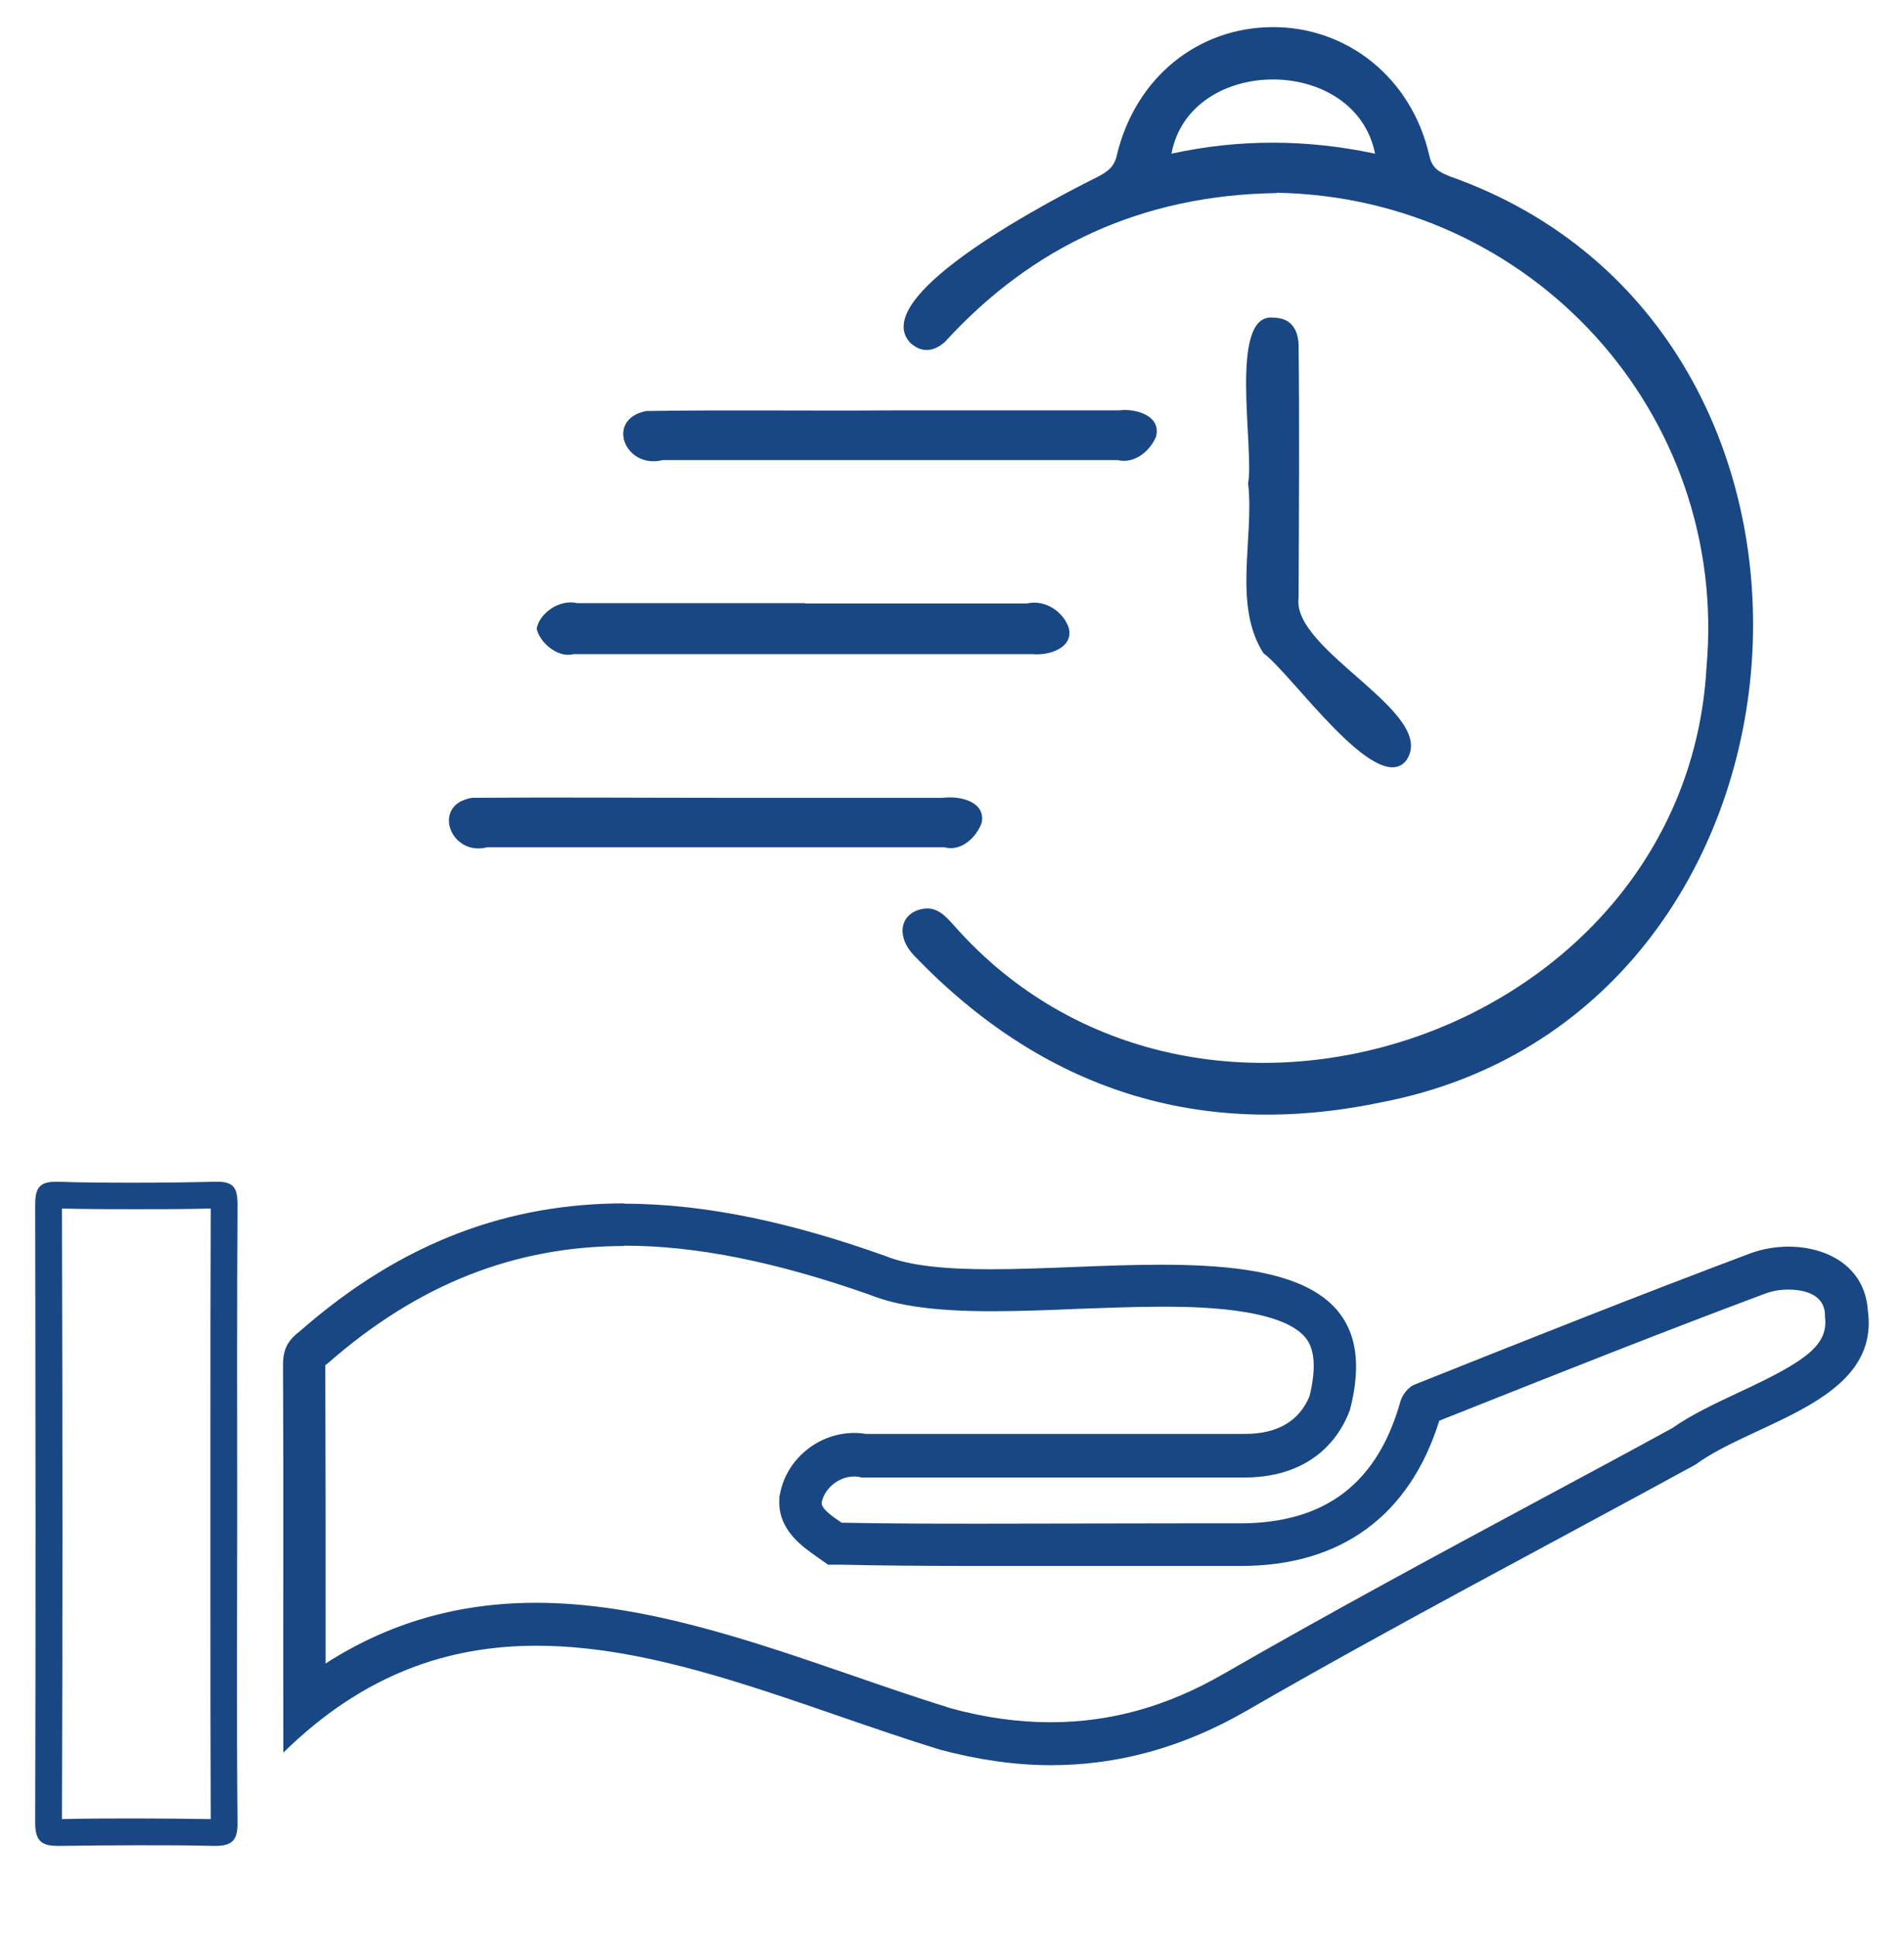
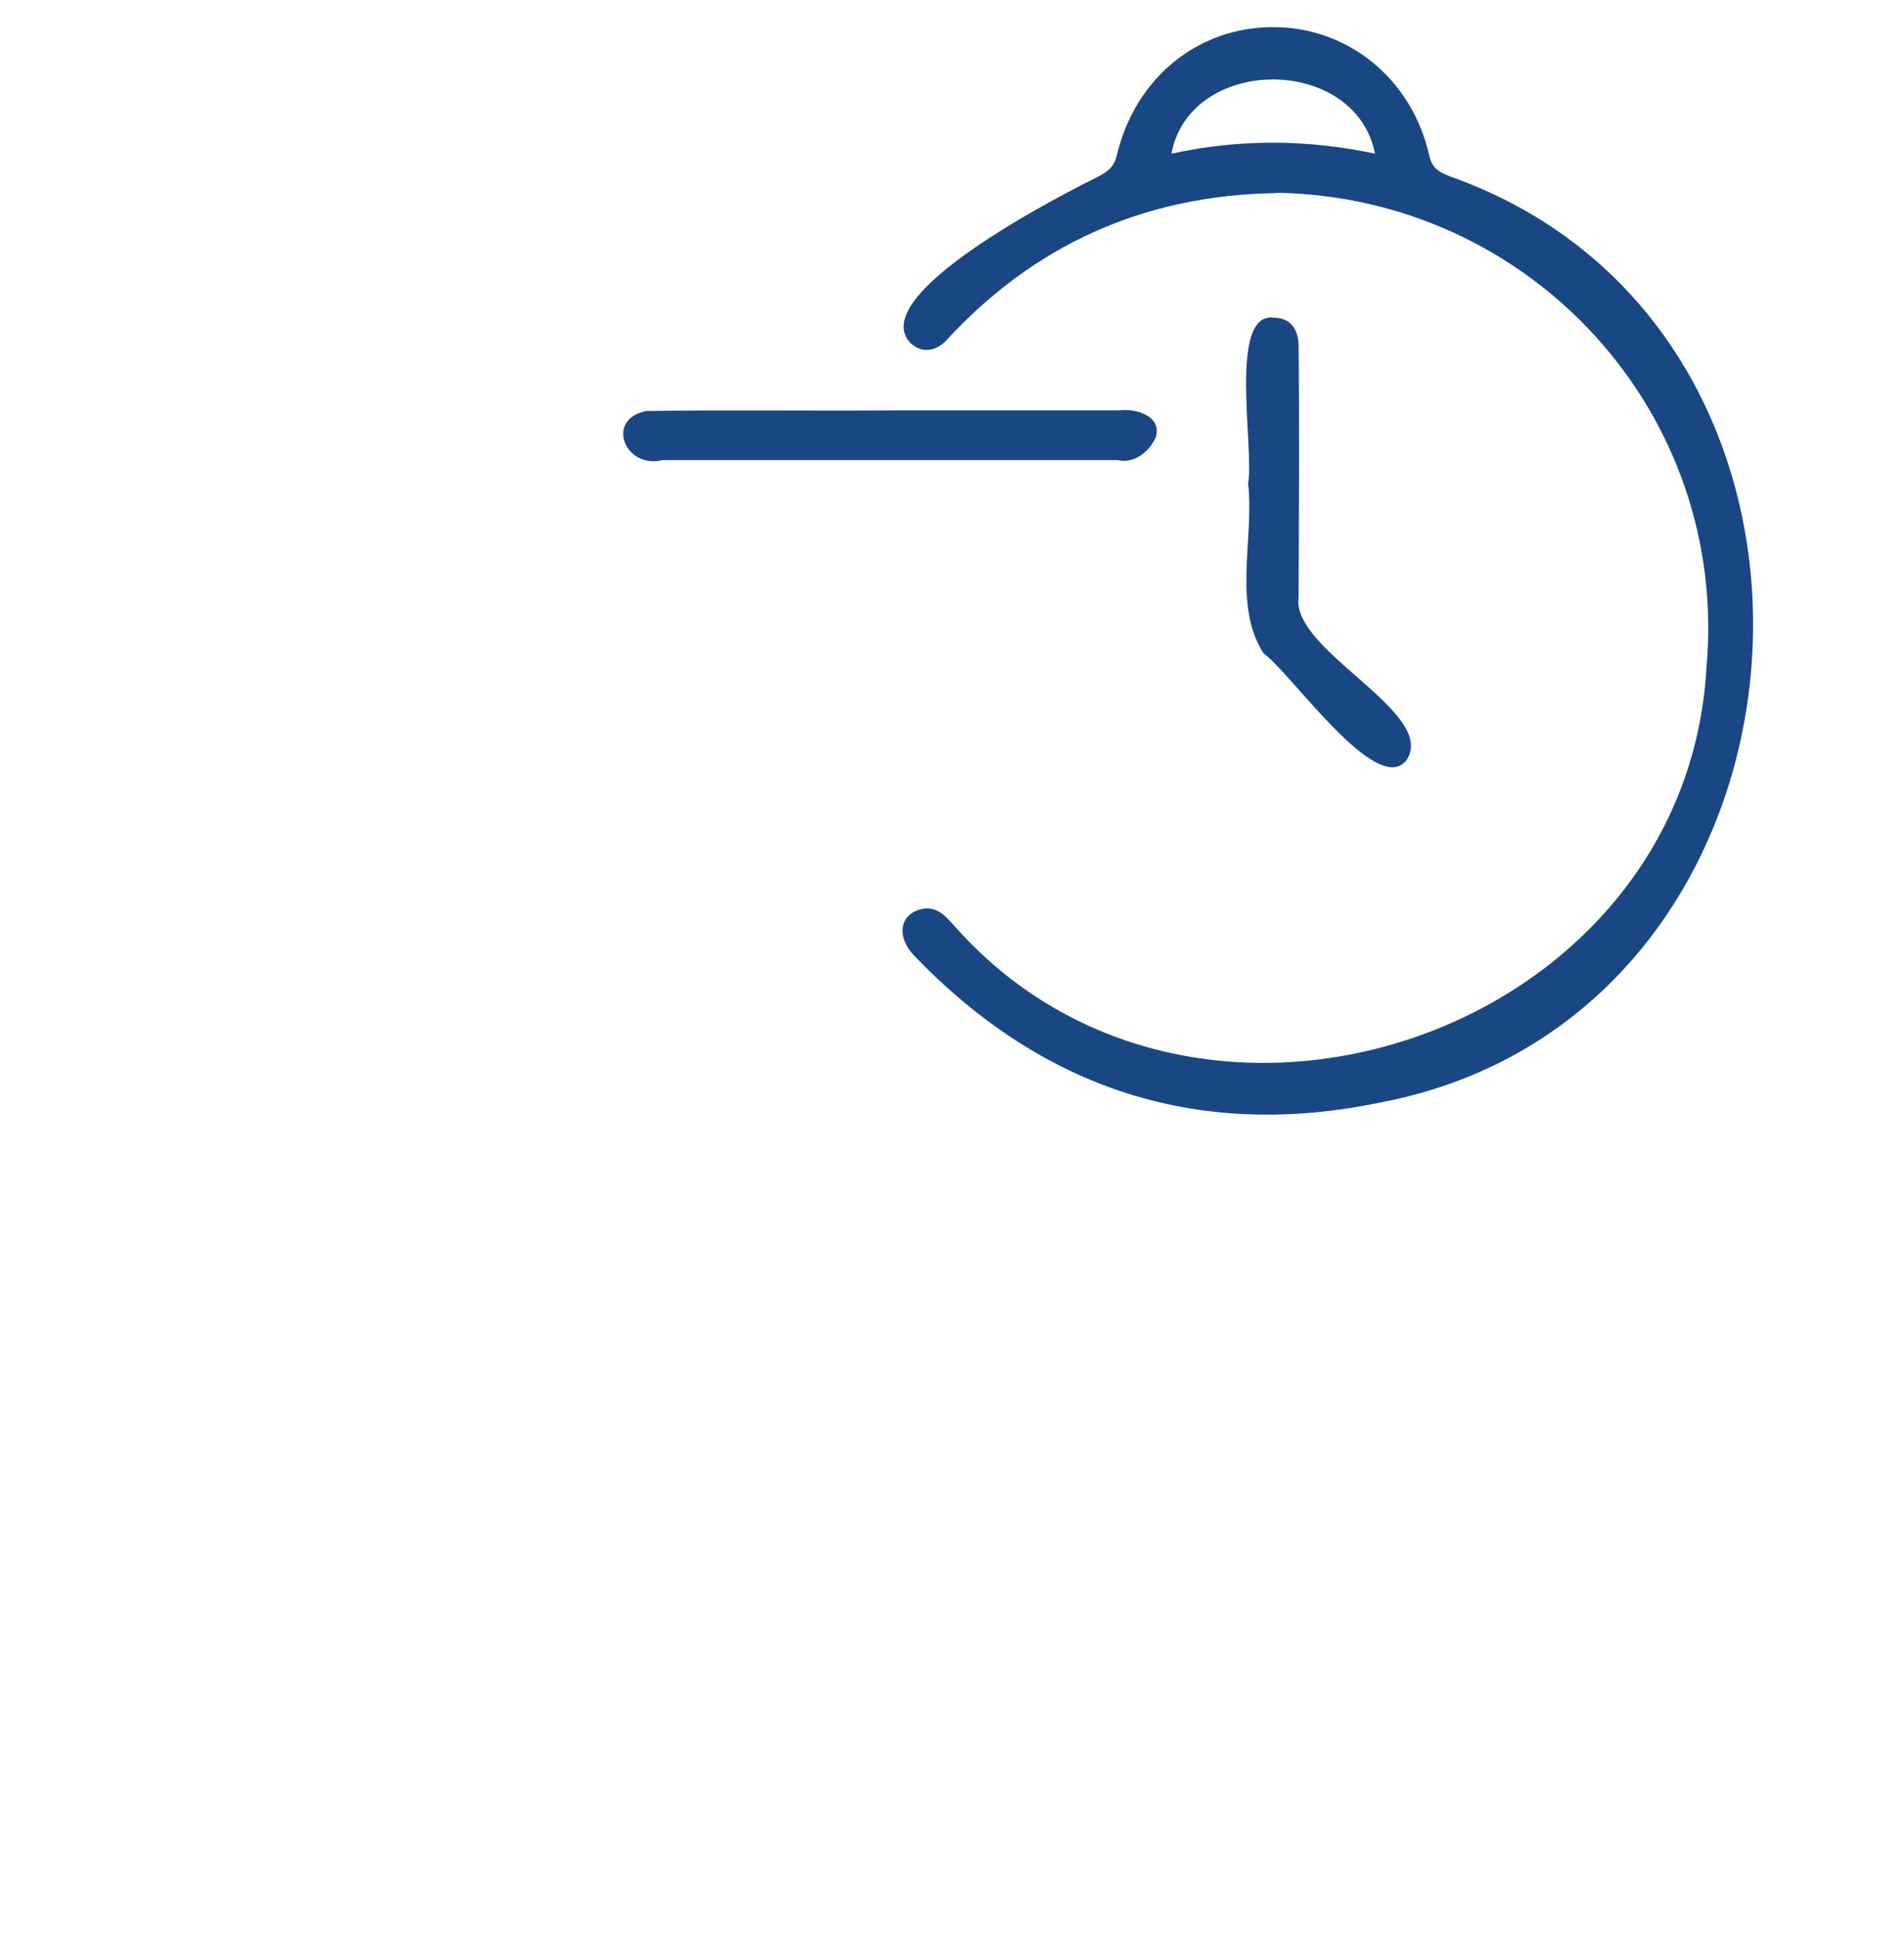
<svg xmlns="http://www.w3.org/2000/svg" id="Layer_1" width="59" height="60" viewBox="0 0 59 60">
  <defs>
    <style>.cls-1{fill:#184784;}</style>
  </defs>
-   <path class="cls-1" d="m19.35,38.58c2.22,0,4.7.5,7.6,1.52.87.35,2.04.51,3.77.51.83,0,1.72-.03,2.59-.07.89-.03,1.81-.07,2.67-.07.92,0,3.73,0,4.49.98.28.36.31.96.11,1.79-.32.77-.99,1.17-2,1.17-1.95,0-3.89,0-5.36,0h-2.38s-2.38,0-2.38,0c-.54,0-1.09,0-1.63,0-.12-.02-.24-.03-.36-.03-1.11,0-2.1.81-2.3,1.89l-.02.09v.09c-.05.93.73,1.46,1.14,1.75l.04.03.33.23h.4c1.29.03,2.68.04,4.39.04,1.03,0,2.07,0,3.11,0,1.03,0,2.06,0,3.09,0,.6,0,1.2,0,1.8,0,3.11,0,5.23-1.56,6.15-4.5l.43-.17c3.17-1.26,6.44-2.56,9.68-3.77.22-.08.46-.12.7-.12.41,0,1.1.1,1.14.75v.04s0,.04,0,.04c.12.89-.59,1.39-2.66,2.35-.72.34-1.46.68-2.07,1.11-1.37.75-2.77,1.5-4.13,2.23-3.22,1.73-6.54,3.52-9.77,5.38-1.75,1.01-3.5,1.5-5.37,1.5-.99,0-2.02-.14-3.08-.43-1.03-.32-2.08-.68-3.09-1.03-3.2-1.1-6.51-2.24-9.77-2.24-2.41,0-4.56.62-6.52,1.88,0-.35,0-.7,0-1.05,0-2.67,0-5.44-.01-8.19l.03-.02.04-.03c2.79-2.45,5.8-3.64,9.2-3.64m0-1.32c-3.52,0-6.85,1.14-10.07,3.97-.37.28-.51.56-.51,1.03.02,4.02,0,7.98.01,12.01,2.51-2.46,5.14-3.31,7.85-3.31,4.06,0,8.28,1.92,12.5,3.22,1.17.31,2.31.48,3.44.48,2.06,0,4.06-.54,6.03-1.67,4.59-2.65,9.29-5.1,13.94-7.64,1.8-1.33,5.73-1.94,5.34-4.77-.09-1.37-1.27-1.98-2.46-1.98-.4,0-.8.07-1.16.2-3.49,1.31-6.96,2.69-10.42,4.07-.19.07-.38.31-.44.51-.71,2.54-2.32,3.78-4.95,3.79-.6,0-1.2,0-1.8,0-2.06,0-4.13.01-6.2.01-1.46,0-2.92,0-4.37-.03-.25-.17-.63-.42-.62-.62.08-.43.52-.81,1-.81.08,0,.15,0,.23.03.59,0,1.18,0,1.76,0,1.59,0,3.18,0,4.76,0,1.79,0,3.57,0,5.36,0,1.6,0,2.76-.76,3.26-2.09,1.01-3.88-2.14-4.5-5.86-4.5-1.75,0-3.63.14-5.26.14-1.33,0-2.5-.09-3.3-.42-2.81-1-5.49-1.61-8.07-1.61h0Z" />
-   <path class="cls-1" d="m6.53,37.42c-.01,2.36-.01,4.76-.01,7.09,0,.8,0,1.59,0,2.39,0,.81,0,1.62,0,2.44,0,2.29,0,4.67.01,7-.72-.01-1.48-.02-2.25-.02s-1.54,0-2.36.02c.02-5.67.02-11.69,0-18.91.77.02,1.55.02,2.31.02s1.54,0,2.29-.02m.2-.83s-.03,0-.05,0c-.81.02-1.63.03-2.44.03s-1.63,0-2.45-.03c-.02,0-.03,0-.05,0-.53,0-.64.22-.64.72.01,6.38.02,12.75,0,19.13,0,.58.21.72.71.72.02,0,.03,0,.05,0,.81-.01,1.62-.02,2.43-.02s1.56,0,2.34.02c.02,0,.03,0,.05,0,.52,0,.7-.17.69-.73-.03-3.18-.01-6.36-.01-9.53,0-3.2-.01-6.4.01-9.6,0-.51-.11-.71-.63-.71h0Z" />
  <path class="cls-1" d="m39.56,5.98c-4.14.06-7.56,1.63-10.28,4.61-.34.3-.71.35-1.06.04-1.44-1.48,4.66-4.59,5.79-5.15.32-.17.52-.31.6-.68.57-2.38,2.49-3.95,4.82-3.96,2.33-.01,4.32,1.59,4.86,3.98.09.41.32.51.63.64,13.62,4.8,12.04,25.97-2.12,28.68-5.64,1.18-10.48-.39-14.47-4.54-.55-.57-.46-1.25.17-1.43.49-.14.77.17,1.05.48,7.52,8.55,22.69,3.42,23.33-7.98.7-7.87-5.43-14.57-13.33-14.7Zm3.05-1.22c-.62-3.08-5.74-3.05-6.31,0,2.1-.46,4.2-.45,6.31,0Z" />
-   <path class="cls-1" d="m24.95,18.69c2.29,0,4.58,0,6.87,0,.58-.13,1.13.26,1.3.76.15.61-.6.86-1.12.81-4.74,0-9.49,0-14.23,0-.51.13-1.06-.39-1.14-.79.09-.48.7-.92,1.26-.79,2.35,0,4.7,0,7.05,0Z" />
-   <path class="cls-1" d="m22.23,24.71c2.33,0,4.66,0,6.99,0,.53-.07,1.33.12,1.2.77-.15.43-.62.91-1.16.76-4.72,0-9.44,0-14.16,0-1.15.3-1.75-1.33-.47-1.53,2.53-.02,5.07,0,7.61,0Z" />
  <path class="cls-1" d="m27.62,12.71c2.35,0,4.7,0,7.05,0,.53-.07,1.33.17,1.15.82-.18.43-.66.85-1.19.72-4.7,0-9.4,0-14.1,0-1.16.29-1.79-1.26-.51-1.52,2.53-.04,5.07,0,7.61-.02Z" />
  <path class="cls-1" d="m38.67,15c.22-1.03-.64-5.36.81-5.16.51.01.73.34.76.81.03,2.62.01,5.24,0,7.86-.23,1.65,4.37,3.59,3.33,5.05-.92,1.12-3.56-2.71-4.42-3.33-.95-1.49-.29-3.53-.47-5.23Z" />
</svg>